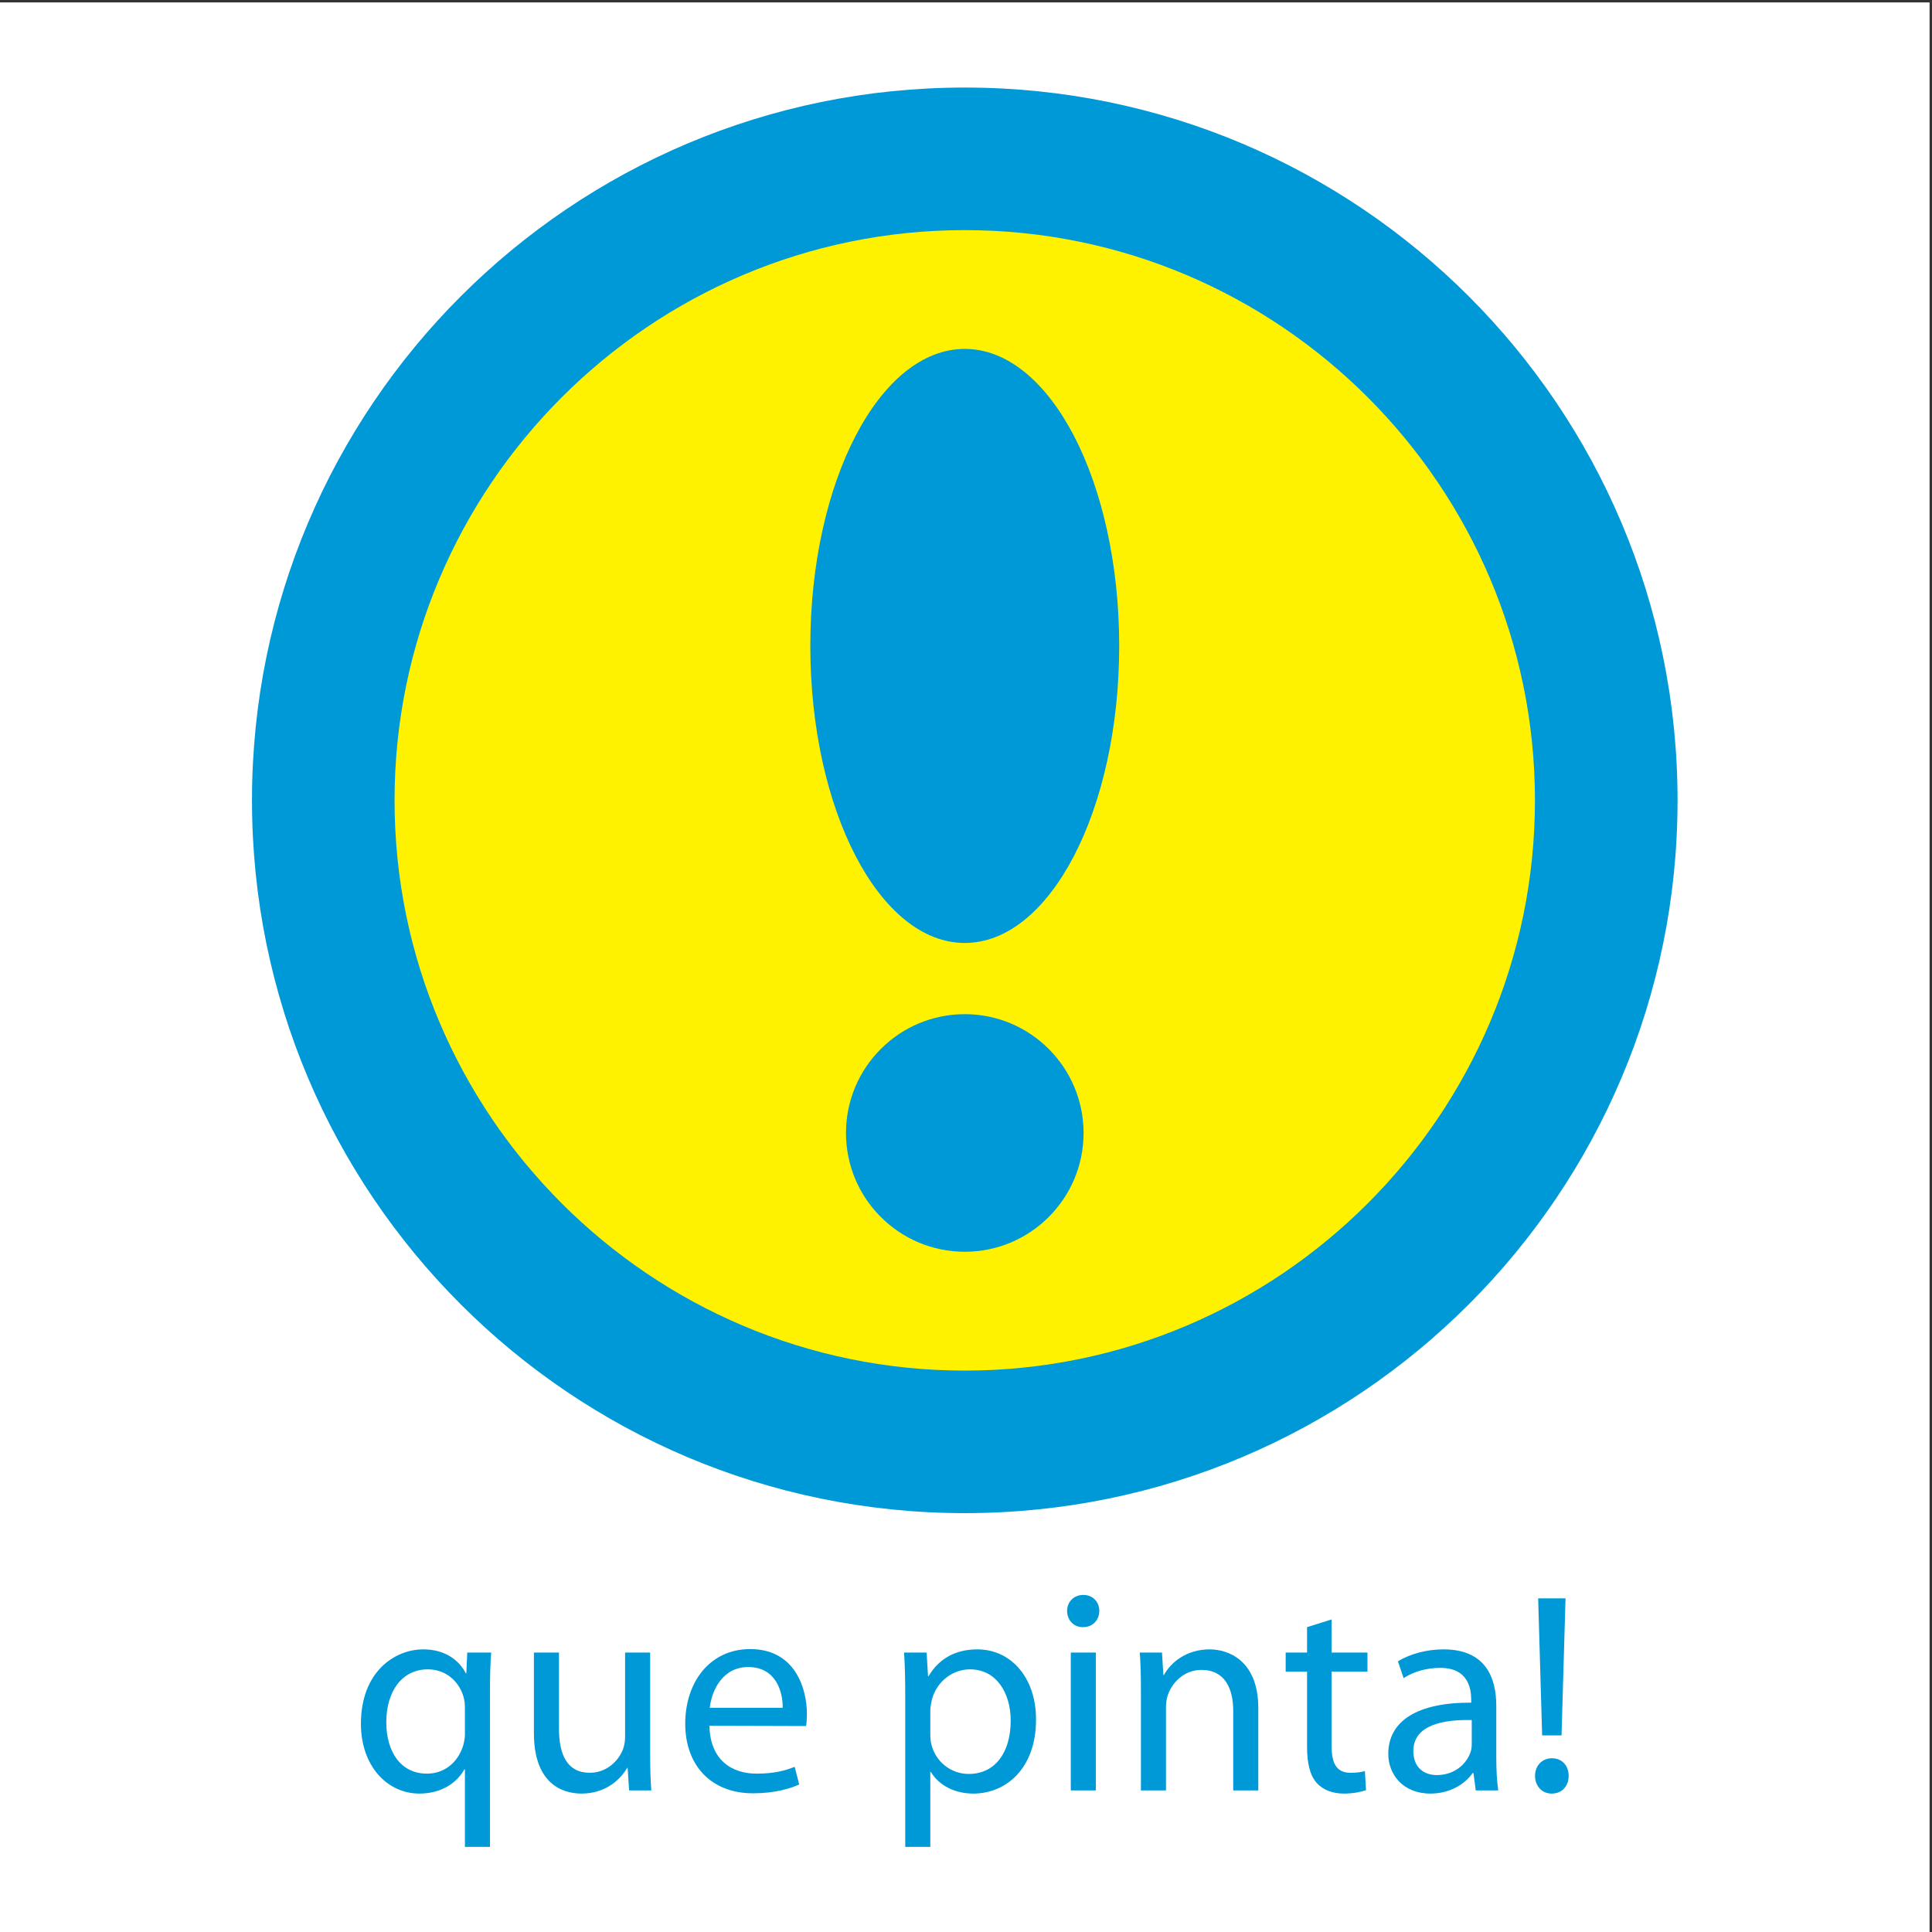
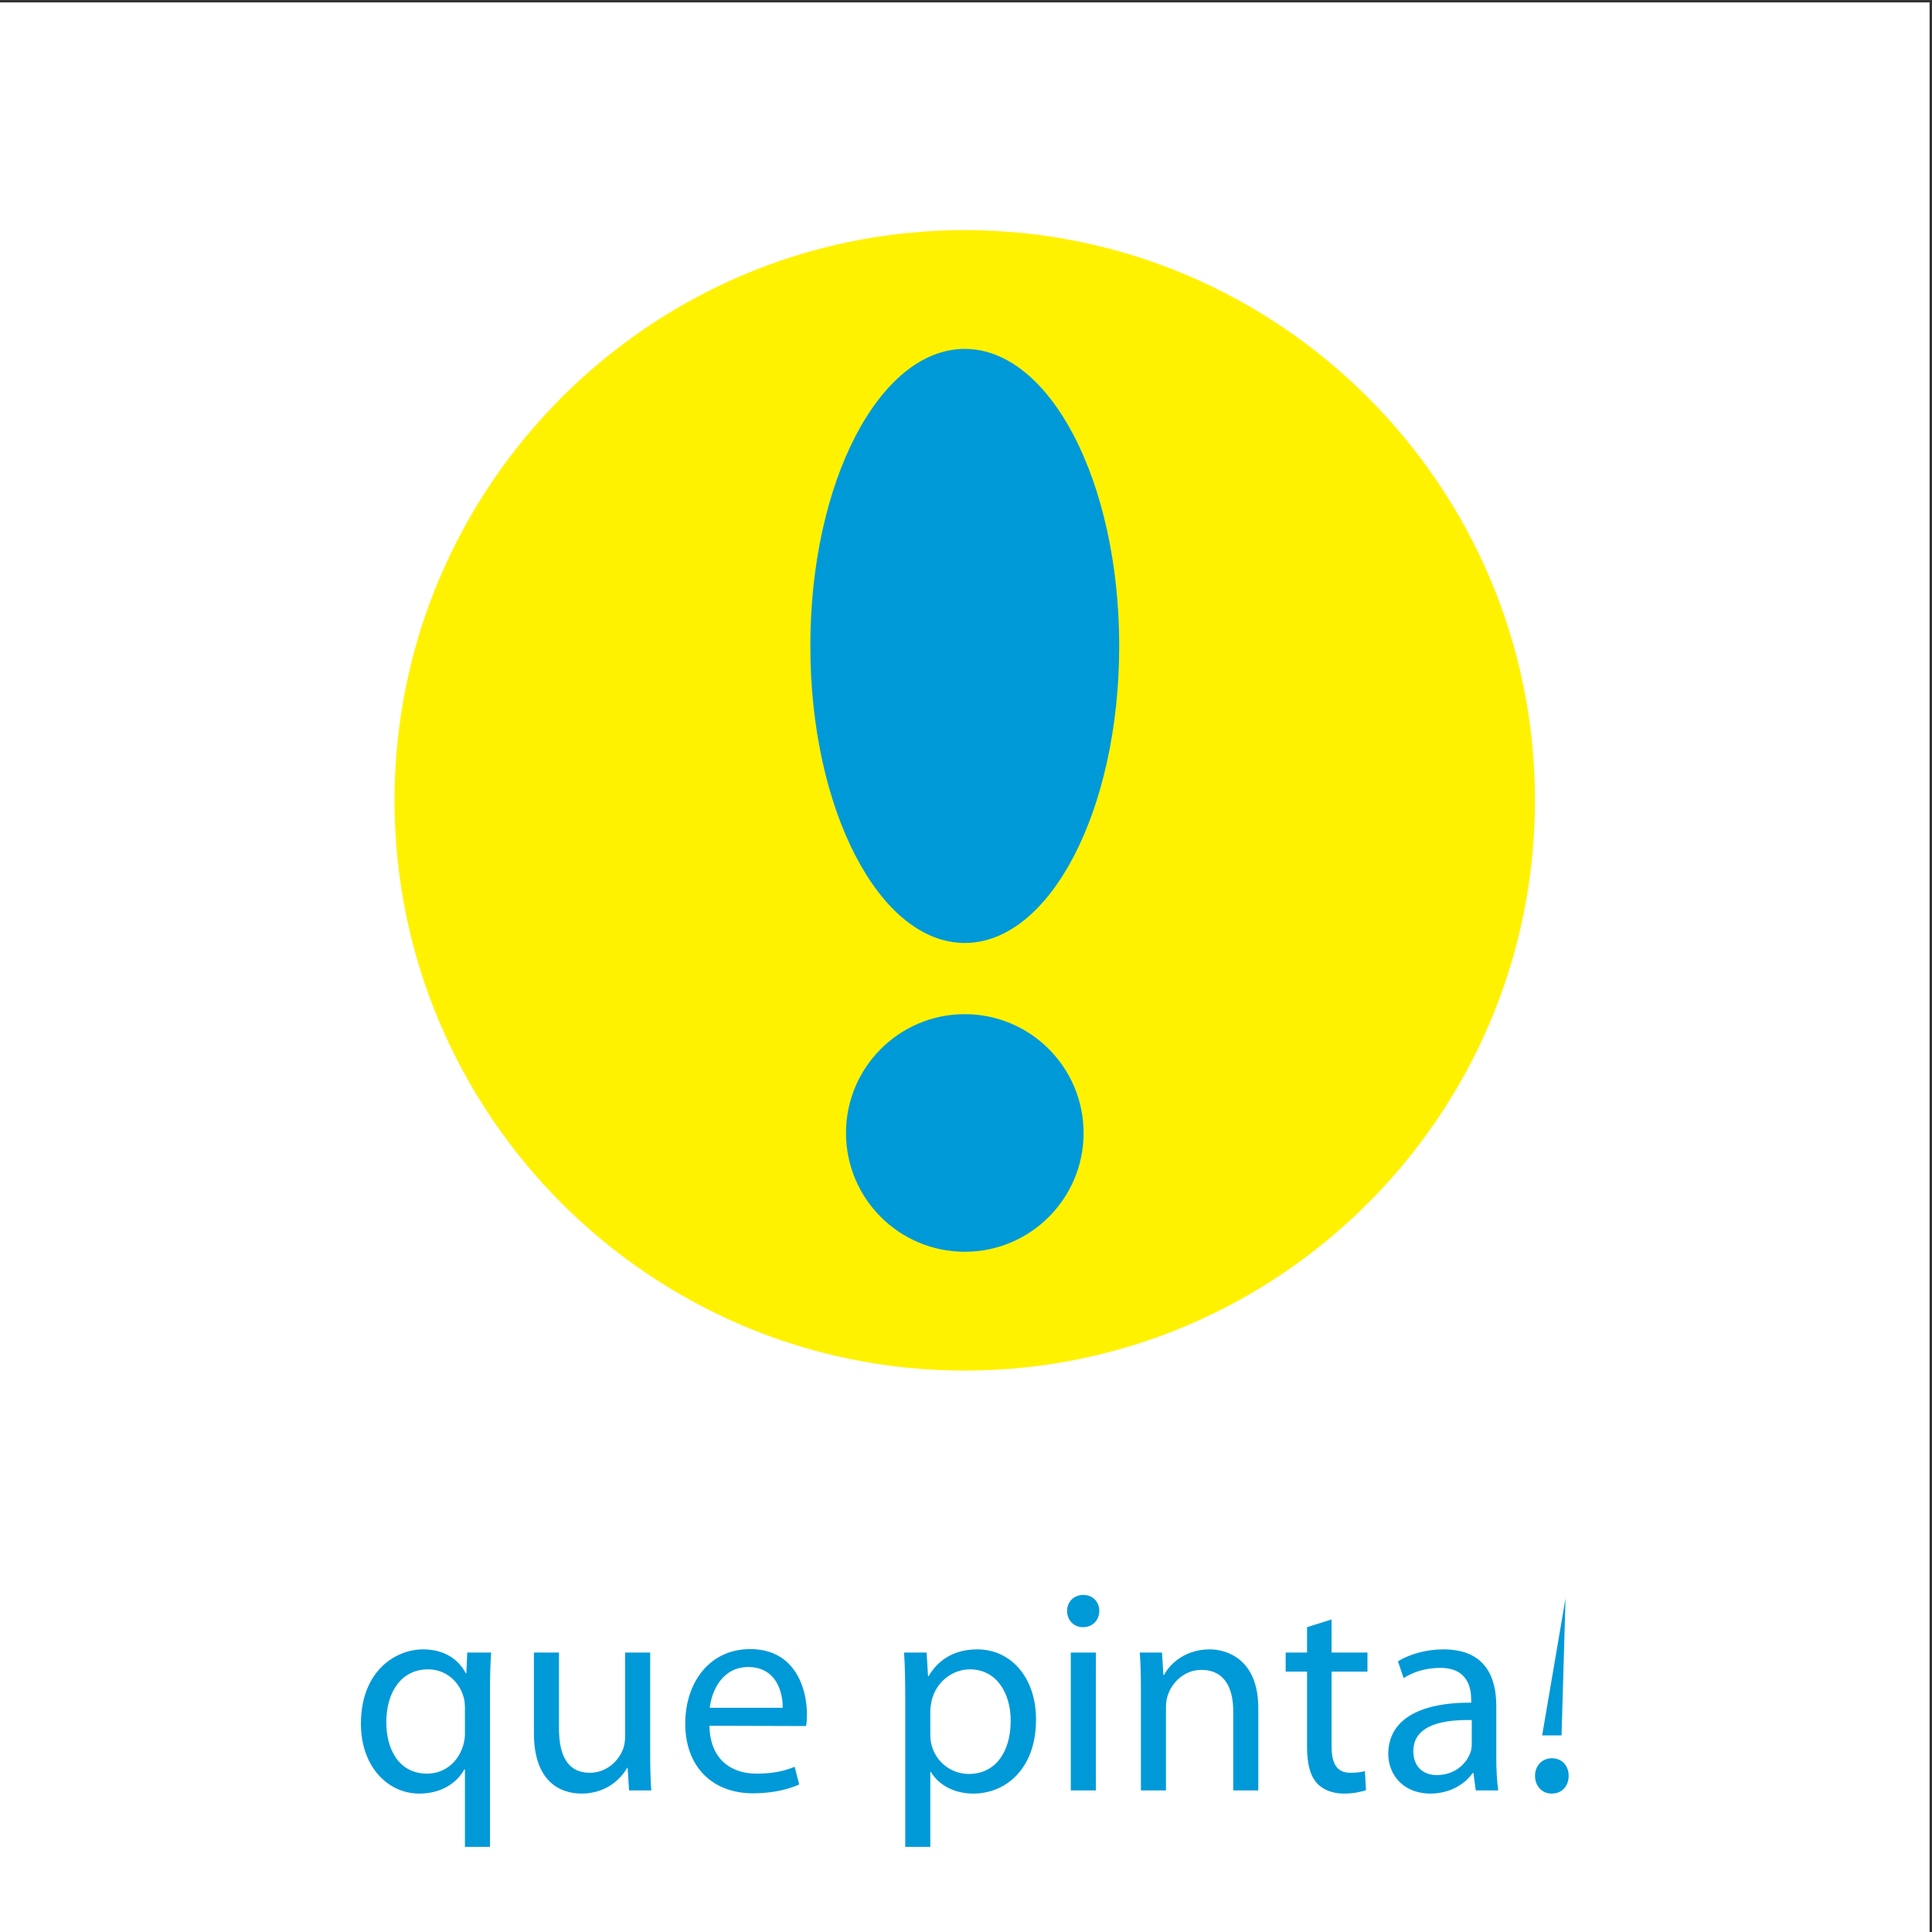
<svg xmlns="http://www.w3.org/2000/svg" width="193pt" height="193pt" viewBox="0 0 193 193" version="1.1">
  <rect x="0" y="0" width="193" height="193" fill="#333333" stroke="none" />
  <g id="surface1">
    <path style=" stroke:none;fill-rule:evenodd;fill:rgb(100%,100%,100%);fill-opacity:1;" d="M 0 0.242 L 192.758 0.242 L 192.758 193 L 0 193 L 0 0.242 " />
-     <path style=" stroke:none;fill-rule:evenodd;fill:rgb(0%,59.999%,84.705%);fill-opacity:1;" d="M 167.582 79.953 C 167.582 119.277 135.703 151.156 96.379 151.156 C 57.051 151.156 25.172 119.277 25.172 79.953 C 25.172 40.629 57.051 8.746 96.379 8.746 C 135.703 8.746 167.582 40.629 167.582 79.953 " />
    <path style=" stroke:none;fill-rule:evenodd;fill:rgb(100%,94.901%,0%);fill-opacity:1;" d="M 39.414 79.953 C 39.414 111.363 64.969 136.918 96.375 136.918 C 127.785 136.918 153.336 111.363 153.336 79.953 C 153.336 48.543 127.785 22.988 96.375 22.988 C 64.969 22.988 39.414 48.543 39.414 79.953 " />
    <path style=" stroke:none;fill-rule:evenodd;fill:rgb(0%,59.999%,84.705%);fill-opacity:1;" d="M 108.246 113.18 C 108.246 119.734 102.93 125.047 96.379 125.047 C 89.824 125.047 84.512 119.734 84.512 113.18 C 84.512 106.633 89.824 101.312 96.379 101.312 C 102.93 101.312 108.246 106.633 108.246 113.18 Z M 96.379 34.855 C 87.859 34.855 80.949 48.137 80.949 64.527 C 80.949 80.91 87.859 94.199 96.379 94.199 C 104.898 94.199 111.805 80.91 111.805 64.527 C 111.805 48.137 104.898 34.855 96.379 34.855 " />
    <path style=" stroke:none;fill-rule:evenodd;fill:rgb(0%,59.999%,84.705%);fill-opacity:1;" d="M 46.445 176.754 L 46.391 176.754 C 45.648 178.09 44.113 179.172 41.891 179.172 C 38.676 179.172 36.055 176.41 36.055 172.199 C 36.055 167.043 39.387 164.766 42.289 164.766 C 44.422 164.766 45.848 165.82 46.531 167.156 L 46.586 167.156 L 46.676 165.082 L 49.066 165.082 C 48.98 166.219 48.949 167.414 48.949 168.867 L 48.949 184.496 L 46.445 184.496 Z M 46.445 170.66 C 46.445 170.289 46.418 169.922 46.332 169.605 C 45.934 168.07 44.625 166.762 42.746 166.762 C 40.156 166.762 38.59 168.953 38.59 172.055 C 38.59 174.816 39.898 177.18 42.66 177.18 C 44.281 177.18 45.676 176.184 46.246 174.445 C 46.359 174.105 46.445 173.621 46.445 173.25 L 46.445 170.66 " />
    <path style=" stroke:none;fill-rule:evenodd;fill:rgb(0%,59.999%,84.705%);fill-opacity:1;" d="M 64.949 175.102 C 64.949 176.527 64.98 177.777 65.062 178.859 L 62.844 178.859 L 62.699 176.609 L 62.645 176.609 C 62.02 177.719 60.539 179.172 58.09 179.172 C 55.926 179.172 53.336 177.949 53.336 173.137 L 53.336 165.082 L 55.84 165.082 L 55.84 172.68 C 55.84 175.301 56.668 177.094 58.914 177.094 C 60.594 177.094 61.762 175.926 62.219 174.789 C 62.359 174.445 62.445 173.988 62.445 173.508 L 62.445 165.082 L 64.949 165.082 L 64.949 175.102 " />
    <path style=" stroke:none;fill-rule:evenodd;fill:rgb(0%,59.999%,84.705%);fill-opacity:1;" d="M 70.871 172.398 C 70.93 175.785 73.066 177.18 75.57 177.18 C 77.363 177.18 78.473 176.867 79.383 176.496 L 79.84 178.262 C 78.957 178.66 77.418 179.145 75.227 179.145 C 71.016 179.145 68.453 176.328 68.453 172.199 C 68.453 168.012 70.93 164.738 74.945 164.738 C 79.441 164.738 80.609 168.695 80.609 171.23 C 80.609 171.742 80.578 172.141 80.523 172.426 Z M 78.188 170.602 C 78.215 169.039 77.535 166.531 74.742 166.531 C 72.18 166.531 71.098 168.867 70.902 170.602 L 78.188 170.602 " />
    <path style=" stroke:none;fill-rule:evenodd;fill:rgb(0%,59.999%,84.705%);fill-opacity:1;" d="M 90.43 169.578 C 90.43 167.812 90.402 166.391 90.312 165.082 L 92.566 165.082 L 92.707 167.441 L 92.766 167.441 C 93.762 165.734 95.41 164.766 97.633 164.766 C 100.992 164.766 103.496 167.586 103.496 171.77 C 103.496 176.727 100.449 179.172 97.234 179.172 C 95.383 179.172 93.816 178.375 92.992 177.012 L 92.934 177.012 L 92.934 184.496 L 90.43 184.496 Z M 92.934 173.25 C 92.934 173.594 92.961 173.965 93.047 174.277 C 93.477 176.012 95.012 177.211 96.777 177.211 C 99.426 177.211 100.965 175.043 100.965 171.883 C 100.965 169.121 99.539 166.762 96.891 166.762 C 95.184 166.762 93.559 167.957 93.078 169.836 C 93.02 170.176 92.934 170.547 92.934 170.859 L 92.934 173.25 " />
    <path style=" stroke:none;fill-rule:evenodd;fill:rgb(0%,59.999%,84.705%);fill-opacity:1;" d="M 108.164 162.547 C 107.227 162.547 106.598 161.805 106.598 160.922 C 106.598 160.043 107.254 159.328 108.223 159.328 C 109.191 159.328 109.816 160.043 109.816 160.922 C 109.816 161.805 109.191 162.547 108.191 162.547 Z M 106.969 178.859 L 106.969 165.082 L 109.473 165.082 L 109.473 178.859 L 106.969 178.859 " />
    <path style=" stroke:none;fill-rule:evenodd;fill:rgb(0%,59.999%,84.705%);fill-opacity:1;" d="M 113.973 168.809 C 113.973 167.359 113.945 166.219 113.859 165.082 L 116.078 165.082 L 116.219 167.328 L 116.277 167.328 C 116.961 166.047 118.555 164.766 120.836 164.766 C 122.742 164.766 125.699 165.906 125.699 170.633 L 125.699 178.859 L 123.195 178.859 L 123.195 170.918 C 123.195 168.695 122.371 166.816 120.008 166.816 C 118.383 166.816 117.105 167.984 116.648 169.379 C 116.535 169.691 116.477 170.148 116.477 170.547 L 116.477 178.859 L 113.973 178.859 L 113.973 168.809 " />
    <path style=" stroke:none;fill-rule:evenodd;fill:rgb(0%,59.999%,84.705%);fill-opacity:1;" d="M 133.02 161.777 L 133.02 165.082 L 136.605 165.082 L 136.605 166.988 L 133.02 166.988 L 133.02 174.418 C 133.02 176.125 133.5 177.094 134.895 177.094 C 135.578 177.094 135.977 177.035 136.348 176.922 L 136.461 178.832 C 135.977 179 135.211 179.172 134.242 179.172 C 133.074 179.172 132.133 178.773 131.539 178.117 C 130.855 177.348 130.57 176.125 130.57 174.504 L 130.57 166.988 L 128.434 166.988 L 128.434 165.082 L 130.57 165.082 L 130.57 162.547 L 133.02 161.777 " />
    <path style=" stroke:none;fill-rule:evenodd;fill:rgb(0%,59.999%,84.705%);fill-opacity:1;" d="M 149.473 175.555 C 149.473 176.754 149.531 177.918 149.672 178.859 L 147.422 178.859 L 147.195 177.121 L 147.109 177.121 C 146.367 178.203 144.859 179.172 142.898 179.172 C 140.105 179.172 138.684 177.211 138.684 175.215 C 138.684 171.883 141.645 170.062 146.969 170.09 L 146.969 169.805 C 146.969 168.668 146.652 166.59 143.836 166.617 C 142.527 166.617 141.188 166.988 140.219 167.641 L 139.648 165.961 C 140.789 165.25 142.469 164.766 144.203 164.766 C 148.445 164.766 149.473 167.641 149.473 170.402 Z M 147.023 171.828 C 144.293 171.77 141.188 172.254 141.188 174.93 C 141.188 176.582 142.27 177.324 143.523 177.324 C 145.344 177.324 146.512 176.184 146.91 175.016 C 146.996 174.758 147.023 174.473 147.023 174.219 L 147.023 171.828 " />
-     <path style=" stroke:none;fill-rule:evenodd;fill:rgb(0%,59.999%,84.705%);fill-opacity:1;" d="M 154.996 179.172 C 154.027 179.172 153.344 178.402 153.344 177.406 C 153.344 176.383 154.055 175.645 155.023 175.645 C 156.051 175.645 156.703 176.383 156.703 177.406 C 156.703 178.402 156.051 179.172 155.023 179.172 Z M 154.055 173.363 L 153.656 159.672 L 156.391 159.672 L 155.992 173.363 L 154.055 173.363 " />
+     <path style=" stroke:none;fill-rule:evenodd;fill:rgb(0%,59.999%,84.705%);fill-opacity:1;" d="M 154.996 179.172 C 154.027 179.172 153.344 178.402 153.344 177.406 C 153.344 176.383 154.055 175.645 155.023 175.645 C 156.051 175.645 156.703 176.383 156.703 177.406 C 156.703 178.402 156.051 179.172 155.023 179.172 Z M 154.055 173.363 L 156.391 159.672 L 155.992 173.363 L 154.055 173.363 " />
  </g>
</svg>